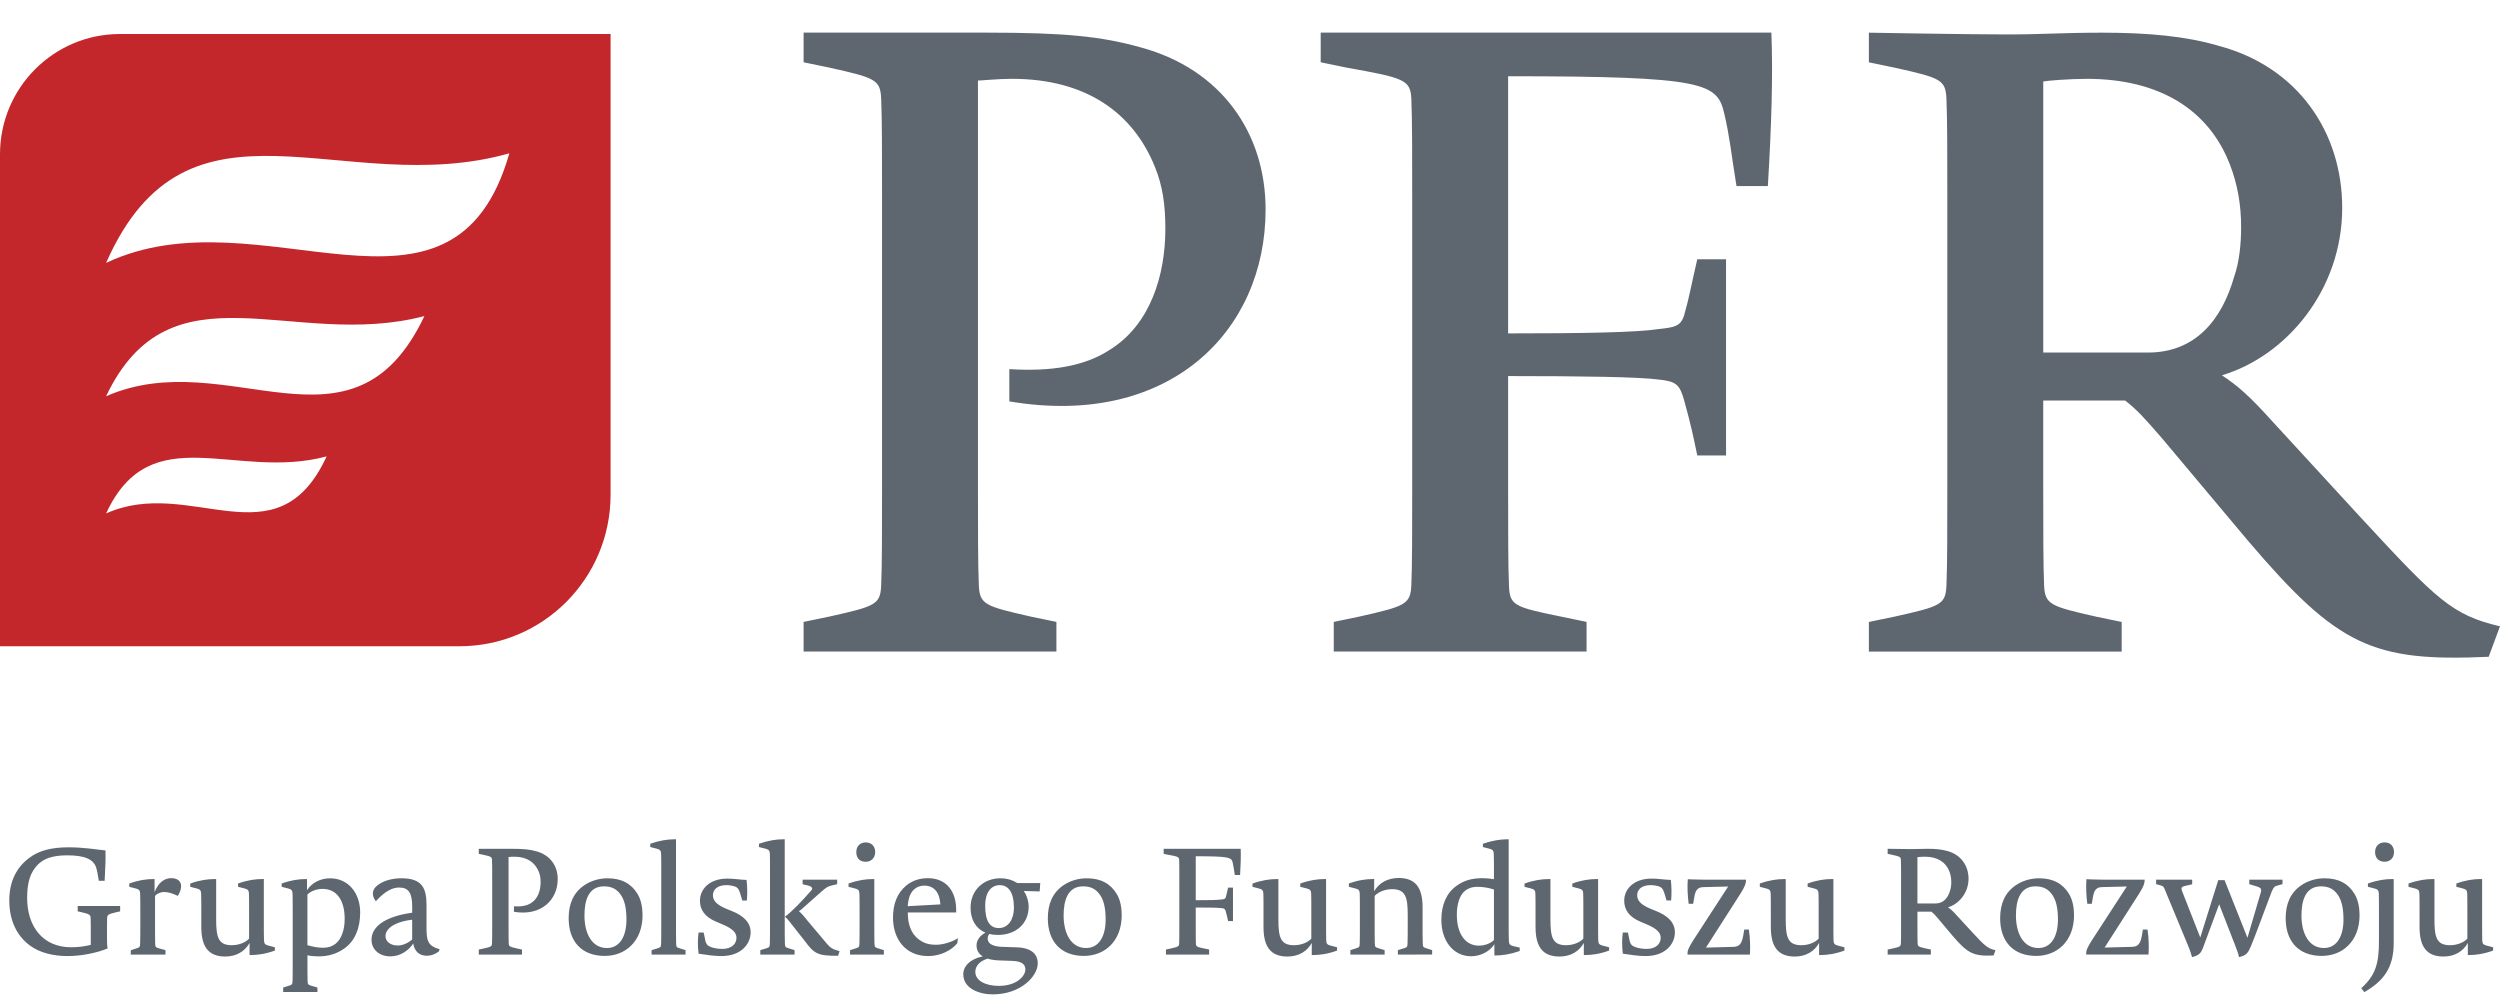
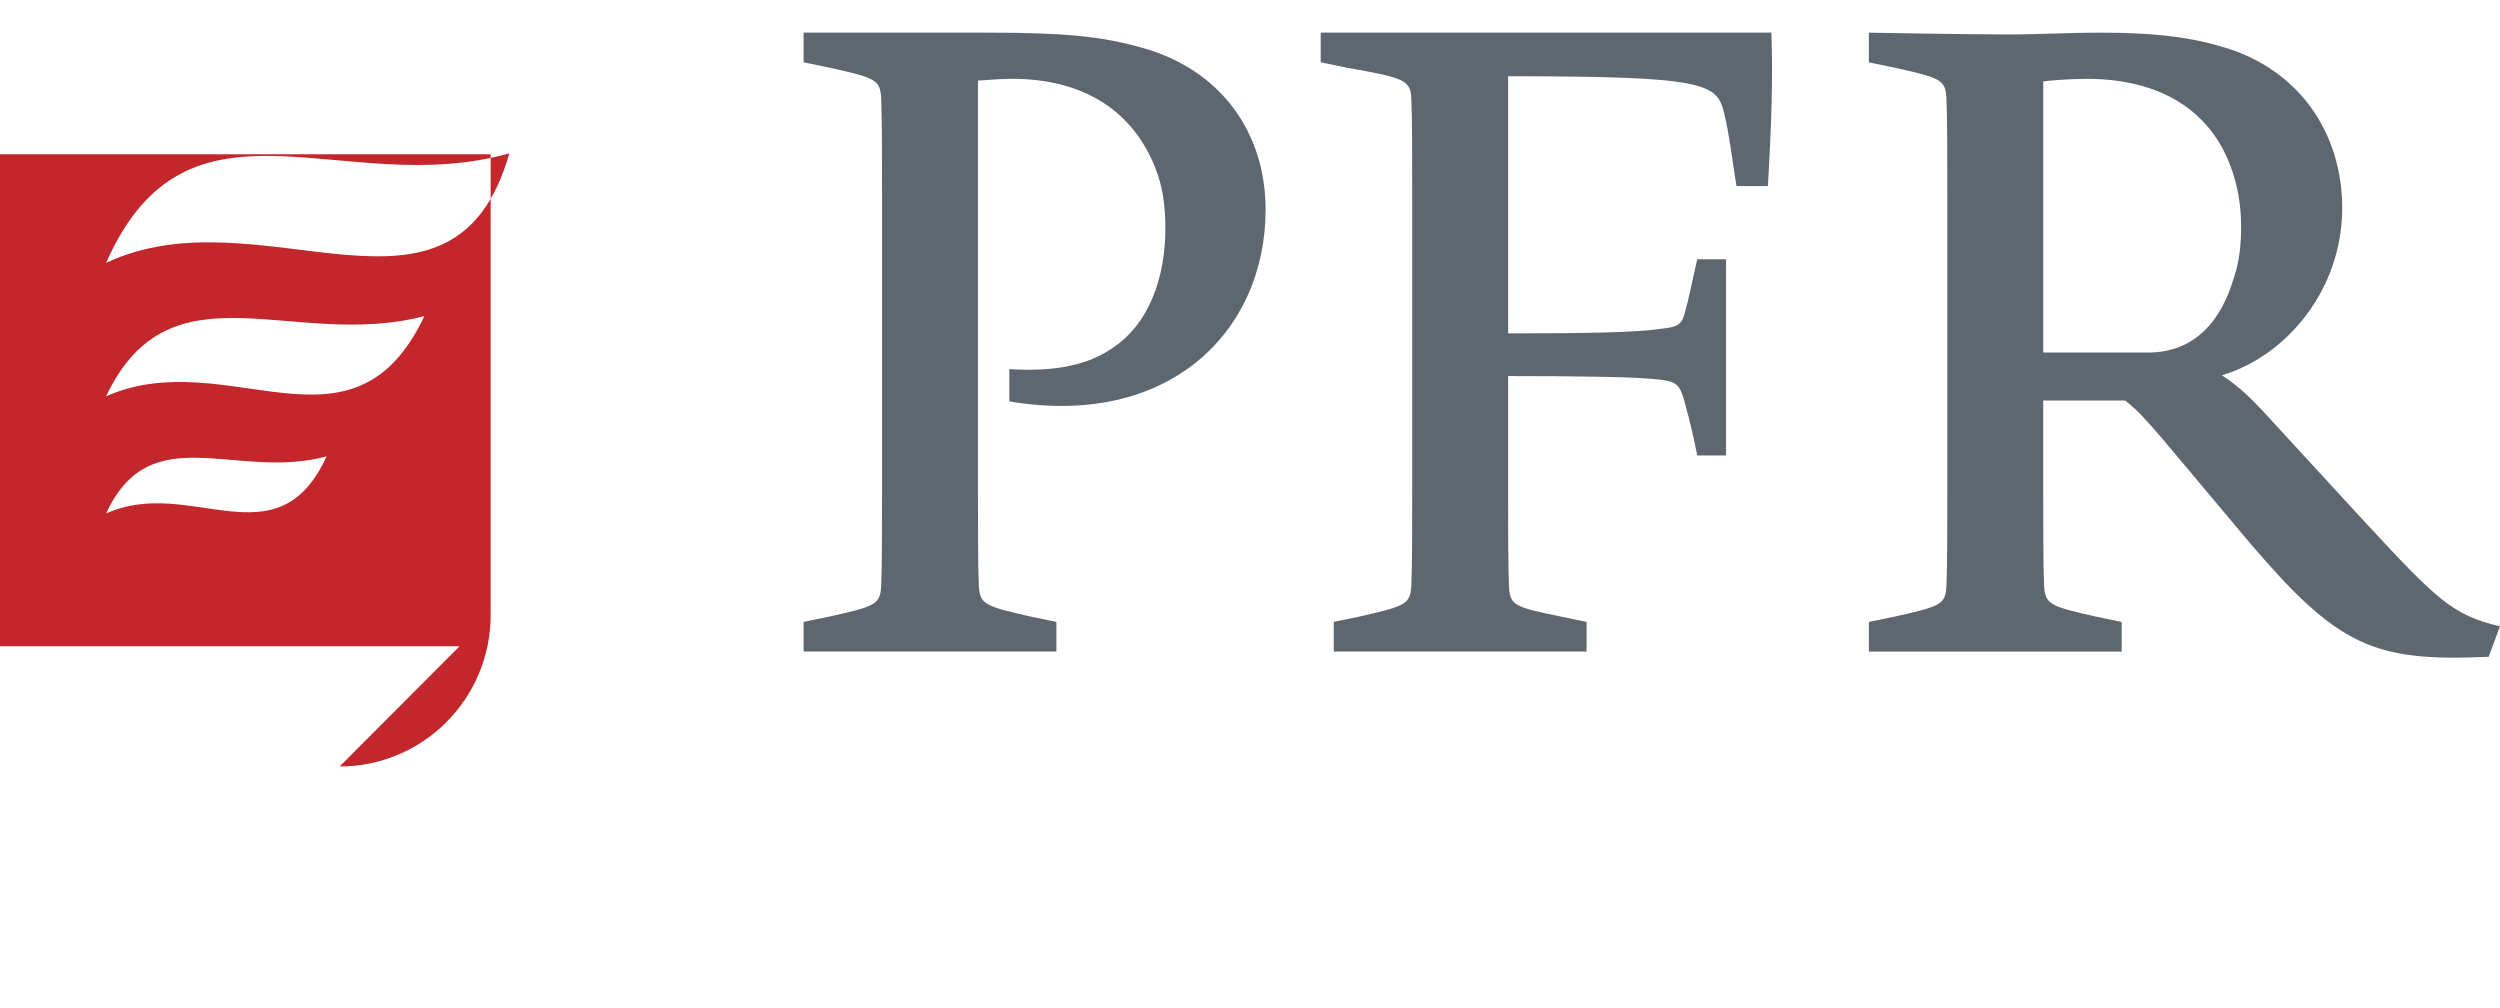
<svg xmlns="http://www.w3.org/2000/svg" height="52" viewBox="0 0 129 52" width="129">
-   <path d="m.292.643h128.647v50.766h-128.647z" fill="none" />
  <g fill-rule="evenodd">
    <path d="m52.081 20.711v-1.665c2.114.136 3.868-.135 5.173-.989 2.114-1.304 2.879-3.869 2.879-6.253 0-1.214-.136-2.204-.54-3.194-1.124-2.788-3.553-4.543-7.376-4.543-.72 0-1.574.09-1.754.09v21.007c0 2.159 0 4.003.045 5.037.045.99.315 1.08 2.699 1.619l1.304.27v1.53h-13.045v-1.53l1.305-.27c2.429-.539 2.653-.629 2.698-1.619.045-1.034.045-2.879.045-5.037v-15.024c0-2.159 0-4.003-.045-5.037-.045-.99-.269-1.08-2.698-1.619l-1.305-.27v-1.53h9.446c3.958 0 5.892.181 7.962.765 4.138 1.125 6.431 4.408 6.431 8.367 0 6.298-4.992 11.29-13.223 9.896zm39.141-11.11h-1.619c-.27-1.664-.36-2.609-.63-3.733-.359-1.574-.944-1.934-11.154-1.934v13.269c3.823 0 6.612-.045 7.781-.225.81-.09 1.125-.135 1.304-.719.27-.945.36-1.53.675-2.88h1.485v10.121h-1.485c-.225-1.08-.315-1.53-.675-2.835-.224-.81-.405-.989-1.304-1.079-.99-.136-3.869-.181-7.781-.181v5.758c0 2.159 0 4.048.045 5.082.045.99.27 1.08 2.699 1.574l1.304.27v1.53h-13.045v-1.53l1.304-.27c2.384-.539 2.654-.629 2.699-1.619.045-1.034.045-2.879.045-5.037v-15.024c0-2.159 0-4.003-.045-5.037-.045-.99-.36-1.08-3.373-1.619l-1.304-.27v-1.53h23.255c.09 2.205 0 4.903-.181 7.917zm37.194 24.289c-5.982.27-7.781-.539-12.415-5.982l-4.453-5.307c-.899-1.034-1.259-1.439-1.889-1.934h-4.228v4.499c0 2.159 0 4.003.045 5.037.045.99.315 1.08 2.699 1.619l1.304.27v1.53h-13.045v-1.53l1.305-.27c2.429-.539 2.653-.629 2.698-1.619.045-1.034.045-2.879.045-5.037v-15.024c0-2.159 0-4.003-.045-5.037-.045-.99-.269-1.08-2.698-1.619l-1.305-.27v-1.53s5.083.091 7.152.091c1.8 0 2.834-.091 4.903-.091 2.339 0 4.318.181 5.982.675 4.093 1.08 6.387 4.453 6.387 8.367 0 4.228-2.879 7.647-6.207 8.636.81.54 1.394 1.035 2.608 2.384l4.589 4.992c3.912 4.229 4.677 4.993 7.151 5.578zm-13.359-25.414c-1.08-2.789-3.598-4.408-7.377-4.408-.854 0-2.024.09-2.248.136v13.988h5.397c2.474 0 3.824-1.709 4.453-3.912.27-.765.36-1.71.36-2.565 0-1.125-.179-2.204-.584-3.239z" fill="#5e6770" />
-     <path d="m23.712 33.348h-23.712v-25.389c0-3.426 2.771-6.204 6.188-6.204h25.318v23.776c0 4.317-3.49 7.816-7.794 7.816zm-18.238-12.901c6.295-2.76 12.714 3.699 16.425-4.137-6.779 1.778-13.084-2.884-16.425 4.137zm0-6.881c7.977-3.774 17.896 4.535 20.809-5.655-8.588 2.431-16.576-3.941-20.809 5.655zm0 12.929c4.362-1.965 8.809 2.634 11.38-2.946-4.696 1.267-9.065-2.053-11.38 2.946z" fill="#c4272b" />
-     <path d="m5.989 47.073c-.423.1-.454.139-.461.308-.007.177-.007.485-.007.853v.131c0 .076 0 .453.031.576-.562.231-1.353.392-2.076.392-.707 0-1.414-.161-1.936-.546-.661-.491-1.061-1.275-1.061-2.328 0-1.007.399-1.723 1.03-2.191.484-.37 1.13-.547 2.029-.547.753 0 1.33.1 1.907.162.007.484-.007.945-.046 1.568h-.3c-.053-.346-.077-.469-.123-.639-.131-.491-.63-.676-1.507-.676-.73 0-1.183.154-1.499.461-.423.414-.569.976-.569 1.737 0 1.469.807 2.545 2.268 2.545.385 0 .746-.054 1.015-.123v-.523c0-.368 0-.676-.007-.853-.007-.169-.038-.207-.461-.308l-.207-.046v-.277h2.191v.277zm3.187-.845c-.3-.146-.53-.2-.692-.2-.222 0-.399.092-.484.2v1.46c0 .399 0 .784.007 1.0.007.169.023.2.192.246l.339.093v.23h-1.791v-.222l.3-.1c.161-.053.176-.069.184-.246.009-.216.009-.6.009-1v-.654c0-.368 0-.746-.009-.922-.007-.17-.053-.223-.231-.269l-.33-.084v-.17c.484-.176.899-.231 1.245-.231h.061v.677c.208-.538.538-.723.862-.723.323 0 .507.161.507.415 0 .154-.062.33-.17.5zm5.008 2.821c-.484.177-.899.231-1.245.231h-.062v-.623c-.238.43-.676.7-1.253.7-.845 0-1.237-.476-1.237-1.522v-.8c0-.368 0-.746-.009-.922-.007-.17-.053-.223-.23-.269l-.331-.084v-.17c.492-.176.907-.231 1.253-.231h.084v2.076c0 .907.1 1.337.8 1.337.399 0 .731-.154.899-.339v-1.399c0-.368 0-.746-.007-.922-.007-.17-.054-.223-.231-.269l-.331-.084v-.17c.492-.176.899-.231 1.253-.231h.077v2.245c0 .368 0 .746.009.923.007.169.053.222.231.268l.33.085zm3.594-.115c-.399.284-.83.415-1.345.415-.192 0-.385-.016-.569-.054v.324c0 .399 0 .784.007.991.009.185.023.2.185.253l.324.093v.231h-1.769v-.231l.3-.093c.161-.053.176-.068.185-.253.007-.207.007-.592.007-.991v-2.584c0-.368 0-.746-.007-.922-.009-.17-.054-.223-.231-.269l-.331-.084v-.17c.485-.176.899-.231 1.245-.231h.062v.577c.246-.385.691-.615 1.191-.615.954 0 1.553.777 1.553 1.76 0 .838-.284 1.476-.807 1.853zm-1.138-3.068c-.299 0-.623.124-.777.293v2.614c.346.099.592.13.807.13.323 0 .522-.108.646-.207.299-.238.469-.707.469-1.284 0-.976-.423-1.546-1.146-1.546zm6.004 3.229c-.184.146-.414.223-.615.223-.368 0-.638-.207-.707-.63-.238.361-.669.661-1.176.661-.568 0-.976-.346-.976-.861 0-.623.608-1.185 2.099-1.392v-.3c0-.722-.185-.999-.676-.999-.3 0-.685.138-1.199.707-.1-.123-.154-.277-.154-.392 0-.161.069-.293.231-.423.323-.262.799-.37 1.253-.37 1.092 0 1.284.554 1.284 1.384v1.061c0 .692.007 1.038.676 1.214zm-1.376-1.637c-.969.115-1.376.492-1.376.846 0 .269.246.484.63.484.262 0 .538-.13.746-.308zm5.251-.407v-.285c.362.023.661-.022.884-.169.361-.223.492-.661.492-1.068 0-.208-.023-.377-.093-.546-.192-.477-.607-.777-1.26-.777-.123 0-.269.015-.3.015v3.59c0 .37 0 .685.009.861.007.17.053.185.46.277l.223.047v.261h-2.229v-.261l.223-.047c.414-.092.453-.107.46-.277.009-.176.009-.491.009-.861v-2.568c0-.368 0-.684-.009-.861-.007-.169-.046-.184-.46-.277l-.223-.046v-.262h1.614c.677 0 1.007.031 1.361.131.707.192 1.099.753 1.099 1.429 0 1.077-.853 1.93-2.26 1.692zm4.692 2.275c-1.214 0-1.868-.762-1.868-1.945 0-.753.253-1.33.815-1.707.33-.222.753-.354 1.191-.354.731 0 1.23.277 1.553.815.177.293.254.692.254 1.084 0 1.353-.884 2.106-1.945 2.106zm.853-3.106c-.216-.338-.492-.484-.899-.484-.815 0-1.007.76-1.007 1.499 0 .939.385 1.683 1.161 1.683.653 0 1.006-.591 1.006-1.468 0-.561-.084-.945-.261-1.23zm3.311 3.037h-1.753v-.23l.307-.093c.162-.053.177-.069.185-.253.007-.208.007-.6.007-1v-2.698c0-.37 0-.746-.007-.923-.007-.169-.053-.223-.231-.269l-.33-.084v-.169c.484-.17.899-.231 1.245-.231h.084v4.374c0 .399 0 .791.007 1.0.007.184.015.2.185.253l.3.093zm1.849.077c-.392 0-.793-.069-1.176-.123-.054-.392-.046-.791 0-1.092h.261l.054.254c.046.284.092.399.277.476.146.068.385.115.63.115.484 0 .731-.262.731-.569 0-.253-.161-.469-.777-.722l-.238-.1c-.646-.261-.869-.654-.869-1.099 0-.592.492-1.138 1.408-1.138.368 0 .599.053.999.069.038.368.046.707.015 1.061h-.238l-.053-.185c-.092-.323-.138-.461-.308-.531-.154-.053-.315-.077-.461-.077-.469 0-.691.239-.691.516 0 .238.123.476.715.715l.246.1c.623.246.984.599.984 1.107 0 .592-.484 1.222-1.506 1.222zm6.021-.015c-1.068.007-1.238-.115-1.722-.769l-.769-.976c-.115-.154-.185-.215-.253-.269.414-.307.929-.868 1.321-1.314.124-.124.154-.239-.2-.316l-.207-.046v-.238h1.784v.231l-.308.077c-.176.046-.223.062-.522.323l-.908.807c-.099.092-.176.154-.238.192.1.077.2.176.423.461l1.015 1.207c.169.2.284.292.661.392zm-4.013-.062v-.23l.308-.093c.161-.053.177-.069.185-.253.007-.208.007-.593.007-.992v-2.706c0-.37 0-.746-.007-.923-.007-.169-.054-.223-.231-.269l-.331-.084v-.169c.485-.17.899-.231 1.245-.231h.084v4.374c0 .399 0 .784.009.991.007.192.022.2.176.254l.323.1v.23zm5.437-4.789c-.331 0-.484-.215-.484-.499 0-.324.215-.5.484-.5.323 0 .491.223.491.5 0 .323-.23.499-.491.499zm-.807 4.789v-.23l.3-.093c.169-.053.176-.069.185-.253.007-.208.007-.6.007-1v-.646c0-.368 0-.746-.007-.922-.009-.17-.054-.223-.231-.269l-.331-.084v-.17c.492-.176.908-.231 1.254-.231h.076v2.322c0 .399 0 .791.007 1.0.009.184.024.2.185.253l.3.093v.23zm4.039.077c-1.183 0-1.822-.876-1.822-1.991 0-.669.201-1.245.67-1.637.308-.261.691-.392 1.13-.392.891 0 1.499.6 1.46 1.768h-2.498c0 .824.323 1.285.746 1.507.2.115.43.161.7.161.368 0 .807-.13 1.145-.338l-.037.261c-.293.362-.869.661-1.492.661zm-.207-3.636c-.216 0-.399.077-.531.2-.184.169-.292.43-.323.861l1.683-.092c-.031-.615-.33-.969-.83-.969zm3.533 5.612c-.707 0-1.522-.308-1.522-1.038 0-.399.339-.791 1.007-.922-.192-.115-.323-.3-.323-.569 0-.238.154-.5.461-.654-.492-.207-.769-.669-.769-1.291 0-.914.684-1.515 1.53-1.515.361 0 .638.093.884.247h1.183l-.031.43-.822-.023c.146.2.254.522.254.815 0 .822-.608 1.453-1.591 1.453-.161 0-.3-.015-.438-.053-.062.069-.085.161-.085.231 0 .368.461.43.8.438l.685.023c.868.022 1.099.438 1.099.822 0 .676-.884 1.606-2.322 1.606zm-.262-1.845c-.453.138-.638.414-.638.684 0 .469.562.723 1.207.723.93 0 1.376-.507 1.376-.853 0-.216-.13-.423-.691-.438l-.661-.023c-.192-.007-.408-.031-.593-.092zm.624-3.791c-.454 0-.754.385-.754 1.054 0 .799.238 1.16.707 1.16.485 0 .777-.453.777-1.037 0-.831-.299-1.177-.73-1.177zm4.347 3.652c-1.214 0-1.868-.762-1.868-1.945 0-.753.254-1.33.815-1.707.331-.222.753-.354 1.192-.354.73 0 1.229.277 1.552.815.177.293.254.692.254 1.084 0 1.353-.884 2.106-1.945 2.106zm.853-3.106c-.215-.338-.492-.484-.899-.484-.815 0-1.007.76-1.007 1.499 0 .939.385 1.683 1.161 1.683.654 0 1.007-.591 1.007-1.468 0-.561-.084-.945-.262-1.23zm7.204-1.068h-.277c-.047-.284-.062-.445-.108-.638-.062-.269-.161-.331-1.907-.331v2.268c.654 0 1.13-.007 1.33-.038.139-.015.192-.022.223-.123.046-.161.061-.261.115-.491h.253v1.729h-.253c-.038-.185-.054-.262-.115-.484-.038-.139-.069-.17-.223-.185-.169-.023-.661-.031-1.33-.031v.984c0 .37 0 .692.007.869.007.169.046.184.461.268l.223.047v.261h-2.229v-.261l.222-.047c.408-.092.454-.107.461-.277.007-.176.007-.491.007-.861v-2.568c0-.368 0-.684-.007-.861-.007-.169-.062-.184-.577-.277l-.223-.046v-.262h3.974c.016.377 0 .838-.03 1.353zm5.001 3.898c-.484.177-.899.231-1.245.231h-.062v-.623c-.237.43-.676.7-1.253.7-.845 0-1.237-.476-1.237-1.522v-.8c0-.368 0-.746-.007-.922-.009-.17-.054-.223-.231-.269l-.331-.084v-.17c.492-.176.907-.231 1.253-.231h.084v2.076c0 .907.1 1.337.8 1.337.399 0 .731-.154.899-.339v-1.399c0-.368 0-.746-.007-.922-.009-.17-.054-.223-.231-.269l-.331-.084v-.17c.492-.176.899-.231 1.253-.231h.078v2.245c0 .368 0 .746.007.923.007.169.053.222.231.268l.33.085zm3.137.207v-.23l.323-.1c.154-.054.169-.062.176-.262.009-.207.009-.584.009-.984v-.454c0-.914-.1-1.345-.807-1.345-.401 0-.723.161-.899.346v1.453c0 .399 0 .784.007.991.007.192.024.2.177.254l.33.1v.23h-1.768v-.23l.3-.093c.161-.053.176-.069.184-.253.007-.208.007-.593.007-.992v-.654c0-.368 0-.746-.007-.922-.007-.17-.053-.223-.231-.269l-.33-.084v-.17c.484-.176.899-.231 1.253-.231h.053v.631c.231-.415.685-.685 1.261-.685.853 0 1.237.469 1.237 1.522v.853c0 .399 0 .791.009 1.0.007.184.022.2.184.253l.3.093v.23zm6.286-.184c-.485.169-.899.23-1.253.23h-.054v-.583c-.231.368-.7.623-1.199.623-.907 0-1.537-.778-1.537-1.877 0-.753.254-1.376.777-1.753.392-.284.791-.399 1.368-.399.185 0 .377.023.569.053v-.383c0-.37 0-.746-.009-.923-.007-.169-.053-.223-.23-.269l-.331-.084v-.169c.485-.17.899-.231 1.253-.231h.077v4.312c0 .377 0 .747.009.93.007.17.053.223.23.269l.331.077zm-2.176-3.313c-.3 0-.507.092-.638.2-.293.231-.43.707-.43 1.237 0 1.031.469 1.599 1.138 1.599.299 0 .623-.123.777-.292v-2.606c-.238-.077-.546-.138-.846-.138zm6.79 3.29c-.484.177-.899.231-1.245.231h-.061v-.623c-.238.43-.677.7-1.254.7-.845 0-1.237-.476-1.237-1.522v-.8c0-.368 0-.746-.007-.922-.007-.17-.054-.223-.231-.269l-.331-.084v-.17c.492-.176.907-.231 1.253-.231h.085v2.076c0 .907.099 1.337.799 1.337.399 0 .731-.154.899-.339v-1.399c0-.368 0-.746-.007-.922-.007-.17-.054-.223-.231-.269l-.331-.084v-.17c.492-.176.9-.231 1.254-.231h.077v2.245c0 .368 0 .746.007.923.007.169.053.222.231.268l.33.085zm1.884.284c-.392 0-.791-.069-1.176-.123-.053-.392-.046-.791 0-1.092h.262l.053.254c.047.284.093.399.277.476.146.068.385.115.631.115.484 0 .73-.262.73-.569 0-.253-.161-.469-.777-.722l-.238-.1c-.645-.261-.868-.654-.868-1.099 0-.592.492-1.138 1.407-1.138.37 0 .6.053 1.0.069.038.368.046.707.015 1.061h-.238l-.053-.185c-.093-.323-.139-.461-.308-.531-.154-.053-.315-.077-.461-.077-.469 0-.692.239-.692.516 0 .238.123.476.715.715l.247.1c.623.246.984.599.984 1.107 0 .592-.484 1.222-1.507 1.222zm5.181-3.927c0 .169-.053.33-.269.676l-1.799 2.813 1.422-.038c.308-.007.43-.176.5-.577l.053-.315h.239c.068.461.077.868.053 1.291h-3.221v-.022c0-.185.038-.3.293-.707l1.806-2.783-1.268.031c-.293.007-.415.139-.476.5l-.062.361h-.231c-.053-.385-.077-.868-.046-1.269 0 0 .407.023.807.023h2.198zm5.077 3.643c-.485.177-.899.231-1.245.231h-.062v-.623c-.238.43-.676.7-1.253.7-.846 0-1.238-.476-1.238-1.522v-.8c0-.368 0-.746-.007-.922-.007-.17-.053-.223-.231-.269l-.33-.084v-.17c.492-.176.907-.231 1.253-.231h.084v2.076c0 .907.1 1.337.8 1.337.399 0 .73-.154.899-.339v-1.399c0-.368 0-.746-.007-.922-.009-.17-.054-.223-.231-.269l-.331-.084v-.17c.492-.176.899-.231 1.253-.231h.077v2.245c0 .368 0 .746.007.923.009.169.054.222.231.268l.331.085zm7.696.253c-1.022.047-1.33-.092-2.121-1.022l-.762-.907c-.154-.177-.215-.246-.323-.33h-.723v.768c0 .37 0 .685.009.861.007.17.053.185.46.277l.223.047v.261h-2.229v-.261l.223-.047c.414-.092.453-.107.46-.277.009-.176.009-.491.009-.861v-2.568c0-.368 0-.684-.009-.861-.007-.169-.046-.184-.46-.277l-.223-.046v-.262s.868.016 1.222.016c.308 0 .485-.016.838-.016.399 0 .738.031 1.022.115.7.185 1.092.762 1.092 1.43 0 .722-.492 1.307-1.061 1.476.139.092.238.177.445.407l.784.853c.67.723.8.853 1.223.954zm-2.283-4.343c-.185-.476-.615-.753-1.261-.753-.145 0-.346.015-.385.022v2.392h.923c.423 0 .654-.293.762-.669.046-.131.061-.293.061-.439 0-.192-.03-.376-.099-.553zm4.49 4.366c-1.214 0-1.868-.762-1.868-1.945 0-.753.253-1.33.815-1.707.33-.222.753-.354 1.191-.354.731 0 1.23.277 1.553.815.177.293.254.692.254 1.084 0 1.353-.884 2.106-1.945 2.106zm.853-3.106c-.216-.338-.492-.484-.899-.484-.815 0-1.007.76-1.007 1.499 0 .939.385 1.683 1.161 1.683.653 0 1.006-.591 1.006-1.468 0-.561-.084-.945-.261-1.23zm4.737-.814c0 .169-.053.33-.268.676l-1.8 2.813 1.423-.038c.308-.007.43-.176.5-.577l.053-.315h.238c.069.461.077.868.053 1.291h-3.22v-.022c0-.185.038-.3.292-.707l1.807-2.783-1.269.031c-.292.007-.414.139-.476.5l-.062.361h-.231c-.053-.385-.076-.868-.046-1.269 0 0 .408.023.807.023h2.198zm6.842.292c-.124.031-.185.062-.293.323-.284.731-.791 2.137-1.061 2.791-.161.377-.238.484-.623.577-.031-.161-.062-.262-.185-.577l-.837-2.152-.815 2.198c-.131.339-.2.423-.584.531-.053-.177-.069-.262-.208-.6l-1.191-2.874c-.053-.124-.069-.185-.207-.223l-.247-.069v-.231h1.861v.238l-.368.084c-.177.038-.216.093-.162.247l.946 2.414.929-2.96h.324l1.183 2.975.685-2.33c.053-.176.015-.253-.192-.315l-.399-.123v-.231h1.714v.231zm2.301 3.628c-1.214 0-1.868-.762-1.868-1.945 0-.753.254-1.33.815-1.707.331-.222.753-.354 1.192-.354.73 0 1.229.277 1.552.815.177.293.254.692.254 1.084 0 1.353-.884 2.106-1.945 2.106zm.853-3.106c-.215-.338-.492-.484-.899-.484-.815 0-1.007.76-1.007 1.499 0 .939.385 1.683 1.161 1.683.654 0 1.007-.591 1.007-1.468 0-.561-.085-.945-.262-1.23zm2.384-1.753c-.33 0-.491-.215-.491-.499 0-.324.222-.5.491-.5.324 0 .485.223.485.5 0 .323-.223.499-.485.499zm.469 4.198c0 1.284-.537 1.967-1.514 2.529l-.161-.2c.746-.677.914-1.276.914-2.452v-1.507c0-.368 0-.746-.007-.922-.007-.17-.053-.223-.231-.269l-.331-.084v-.17c.492-.176.908-.231 1.254-.231h.076zm5.131.385c-.484.177-.899.231-1.245.231h-.061v-.623c-.238.43-.677.7-1.253.7-.846 0-1.238-.476-1.238-1.522v-.8c0-.368 0-.746-.007-.922-.007-.17-.053-.223-.231-.269l-.331-.084v-.17c.492-.176.908-.231 1.253-.231h.085v2.076c0 .907.099 1.337.799 1.337.401 0 .731-.154.899-.339v-1.399c0-.368 0-.746-.007-.922-.007-.17-.053-.223-.231-.269l-.33-.084v-.17c.491-.176.899-.231 1.253-.231h.077v2.245c0 .368 0 .746.007.923.007.169.053.222.231.268l.33.085z" fill="#5e6770" />
+     <path d="m23.712 33.348h-23.712v-25.389h25.318v23.776c0 4.317-3.49 7.816-7.794 7.816zm-18.238-12.901c6.295-2.76 12.714 3.699 16.425-4.137-6.779 1.778-13.084-2.884-16.425 4.137zm0-6.881c7.977-3.774 17.896 4.535 20.809-5.655-8.588 2.431-16.576-3.941-20.809 5.655zm0 12.929c4.362-1.965 8.809 2.634 11.38-2.946-4.696 1.267-9.065-2.053-11.38 2.946z" fill="#c4272b" />
  </g>
</svg>